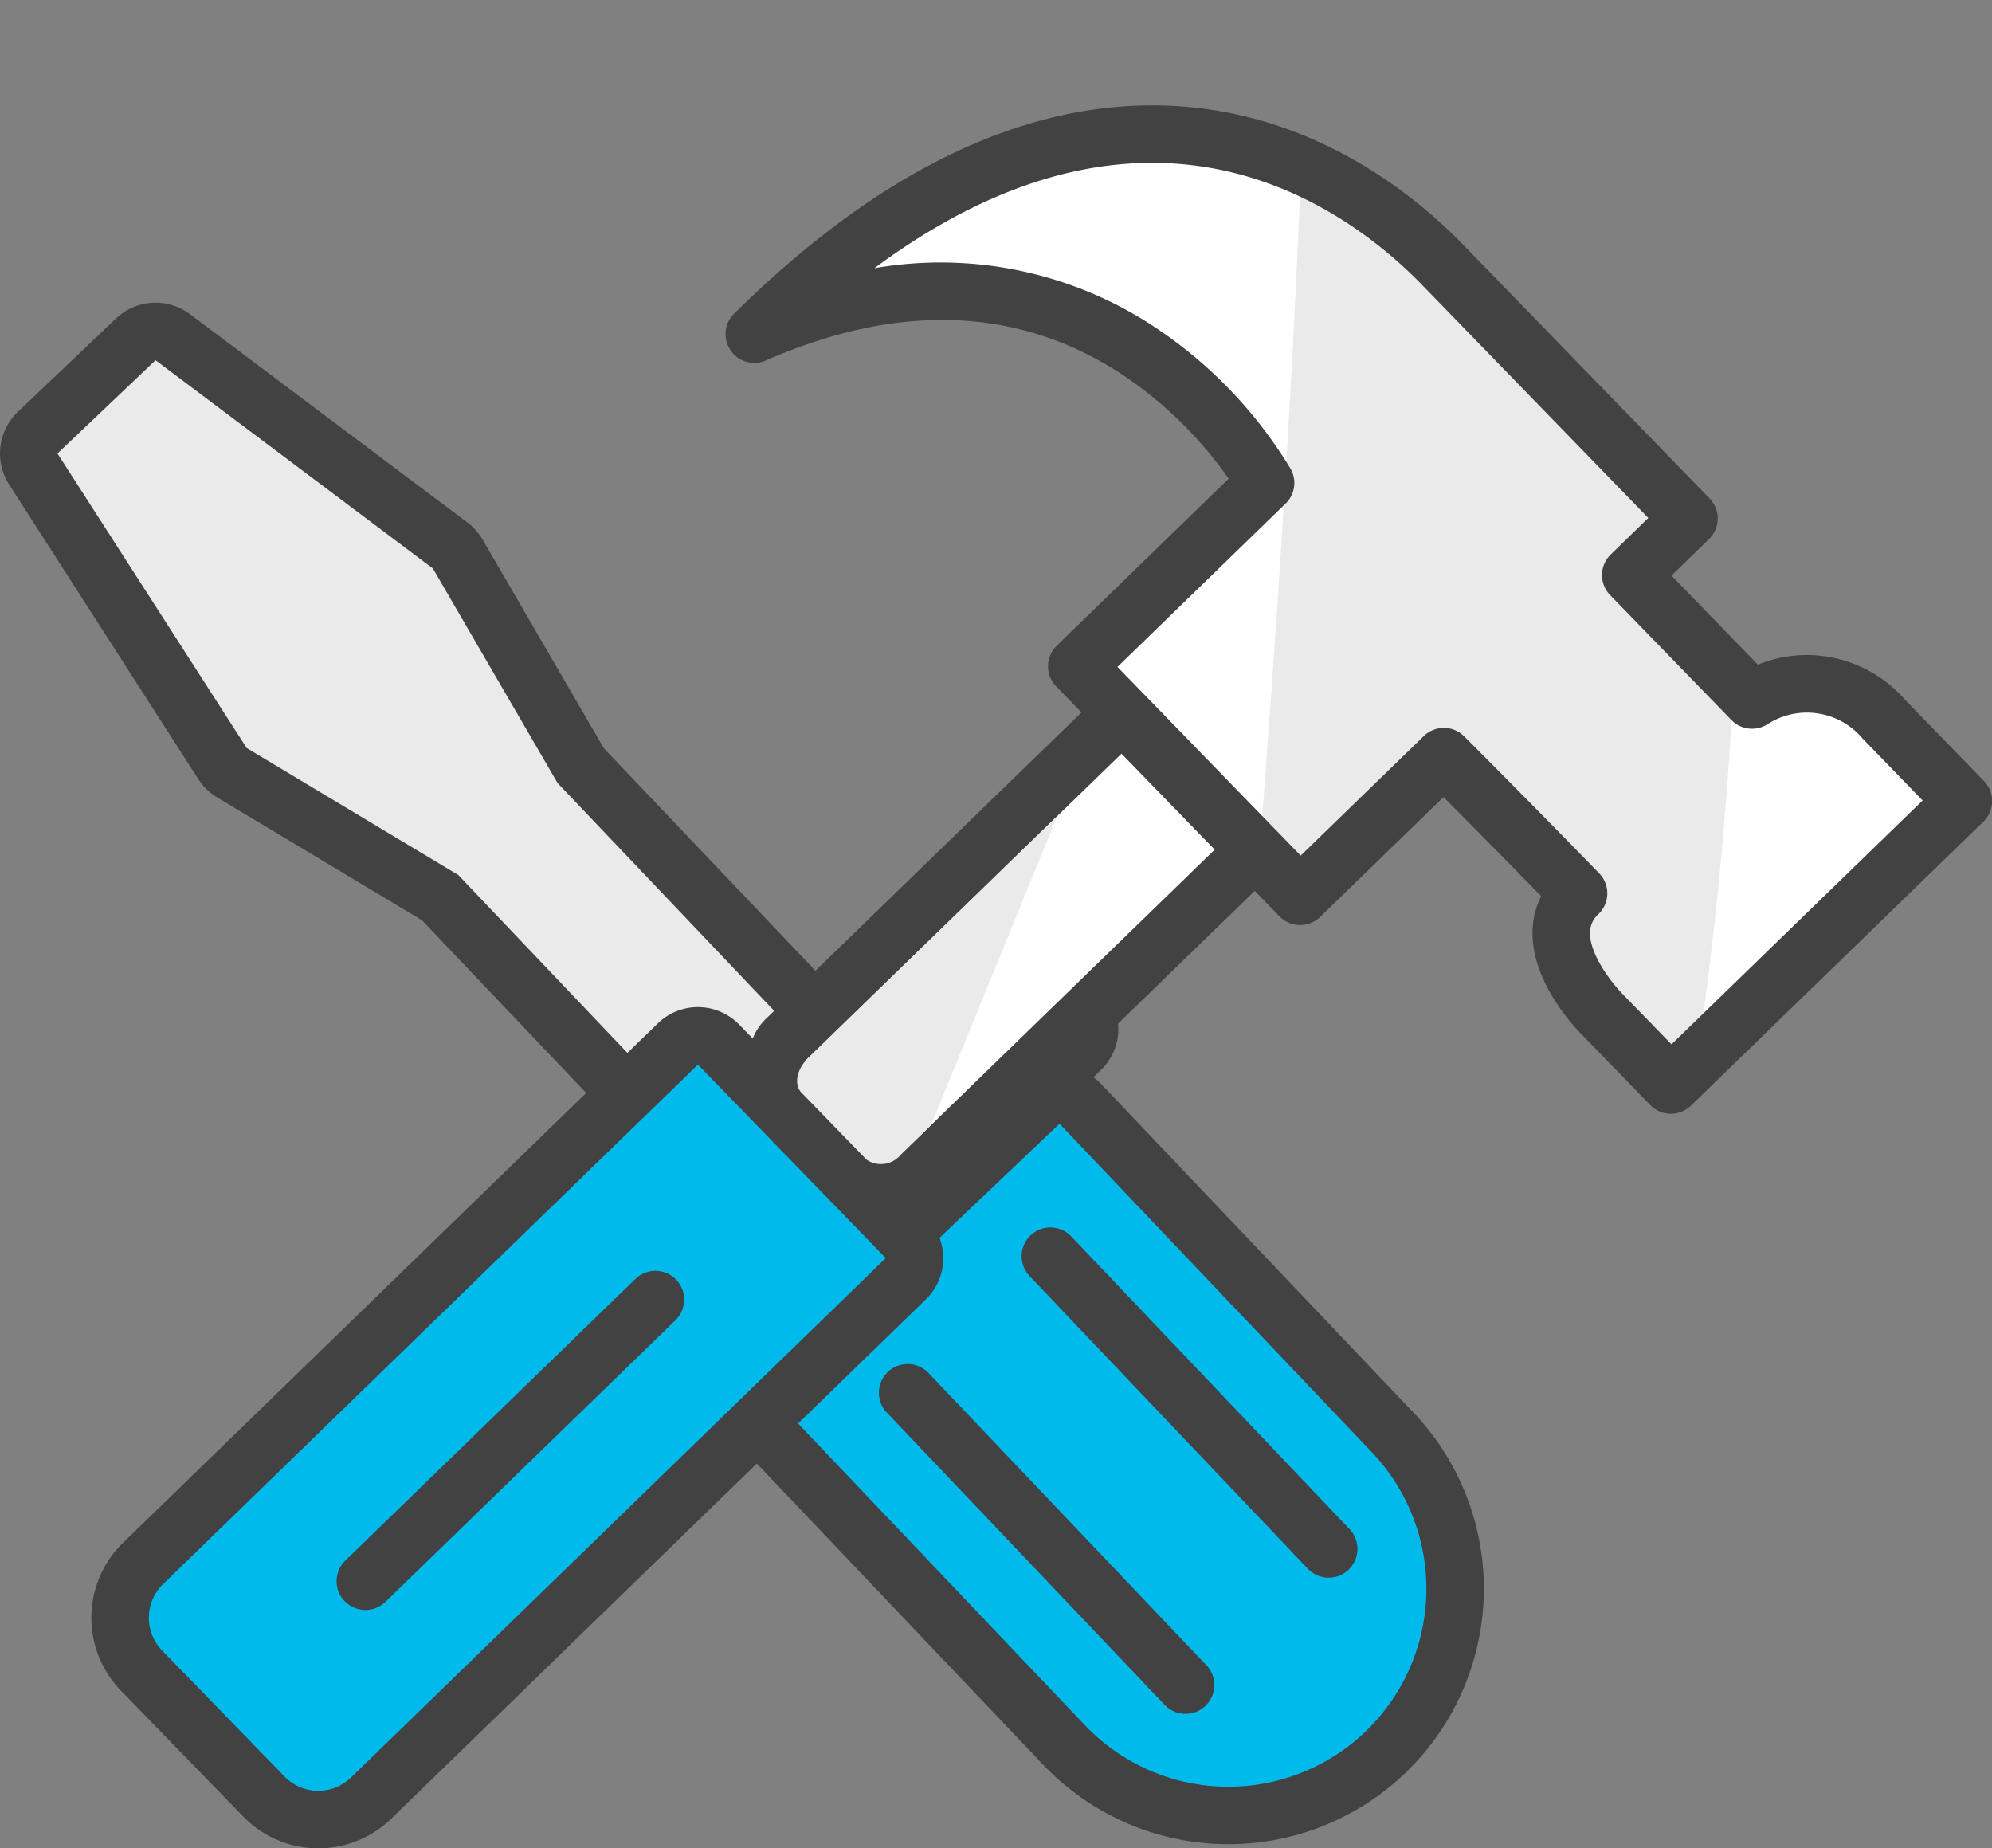
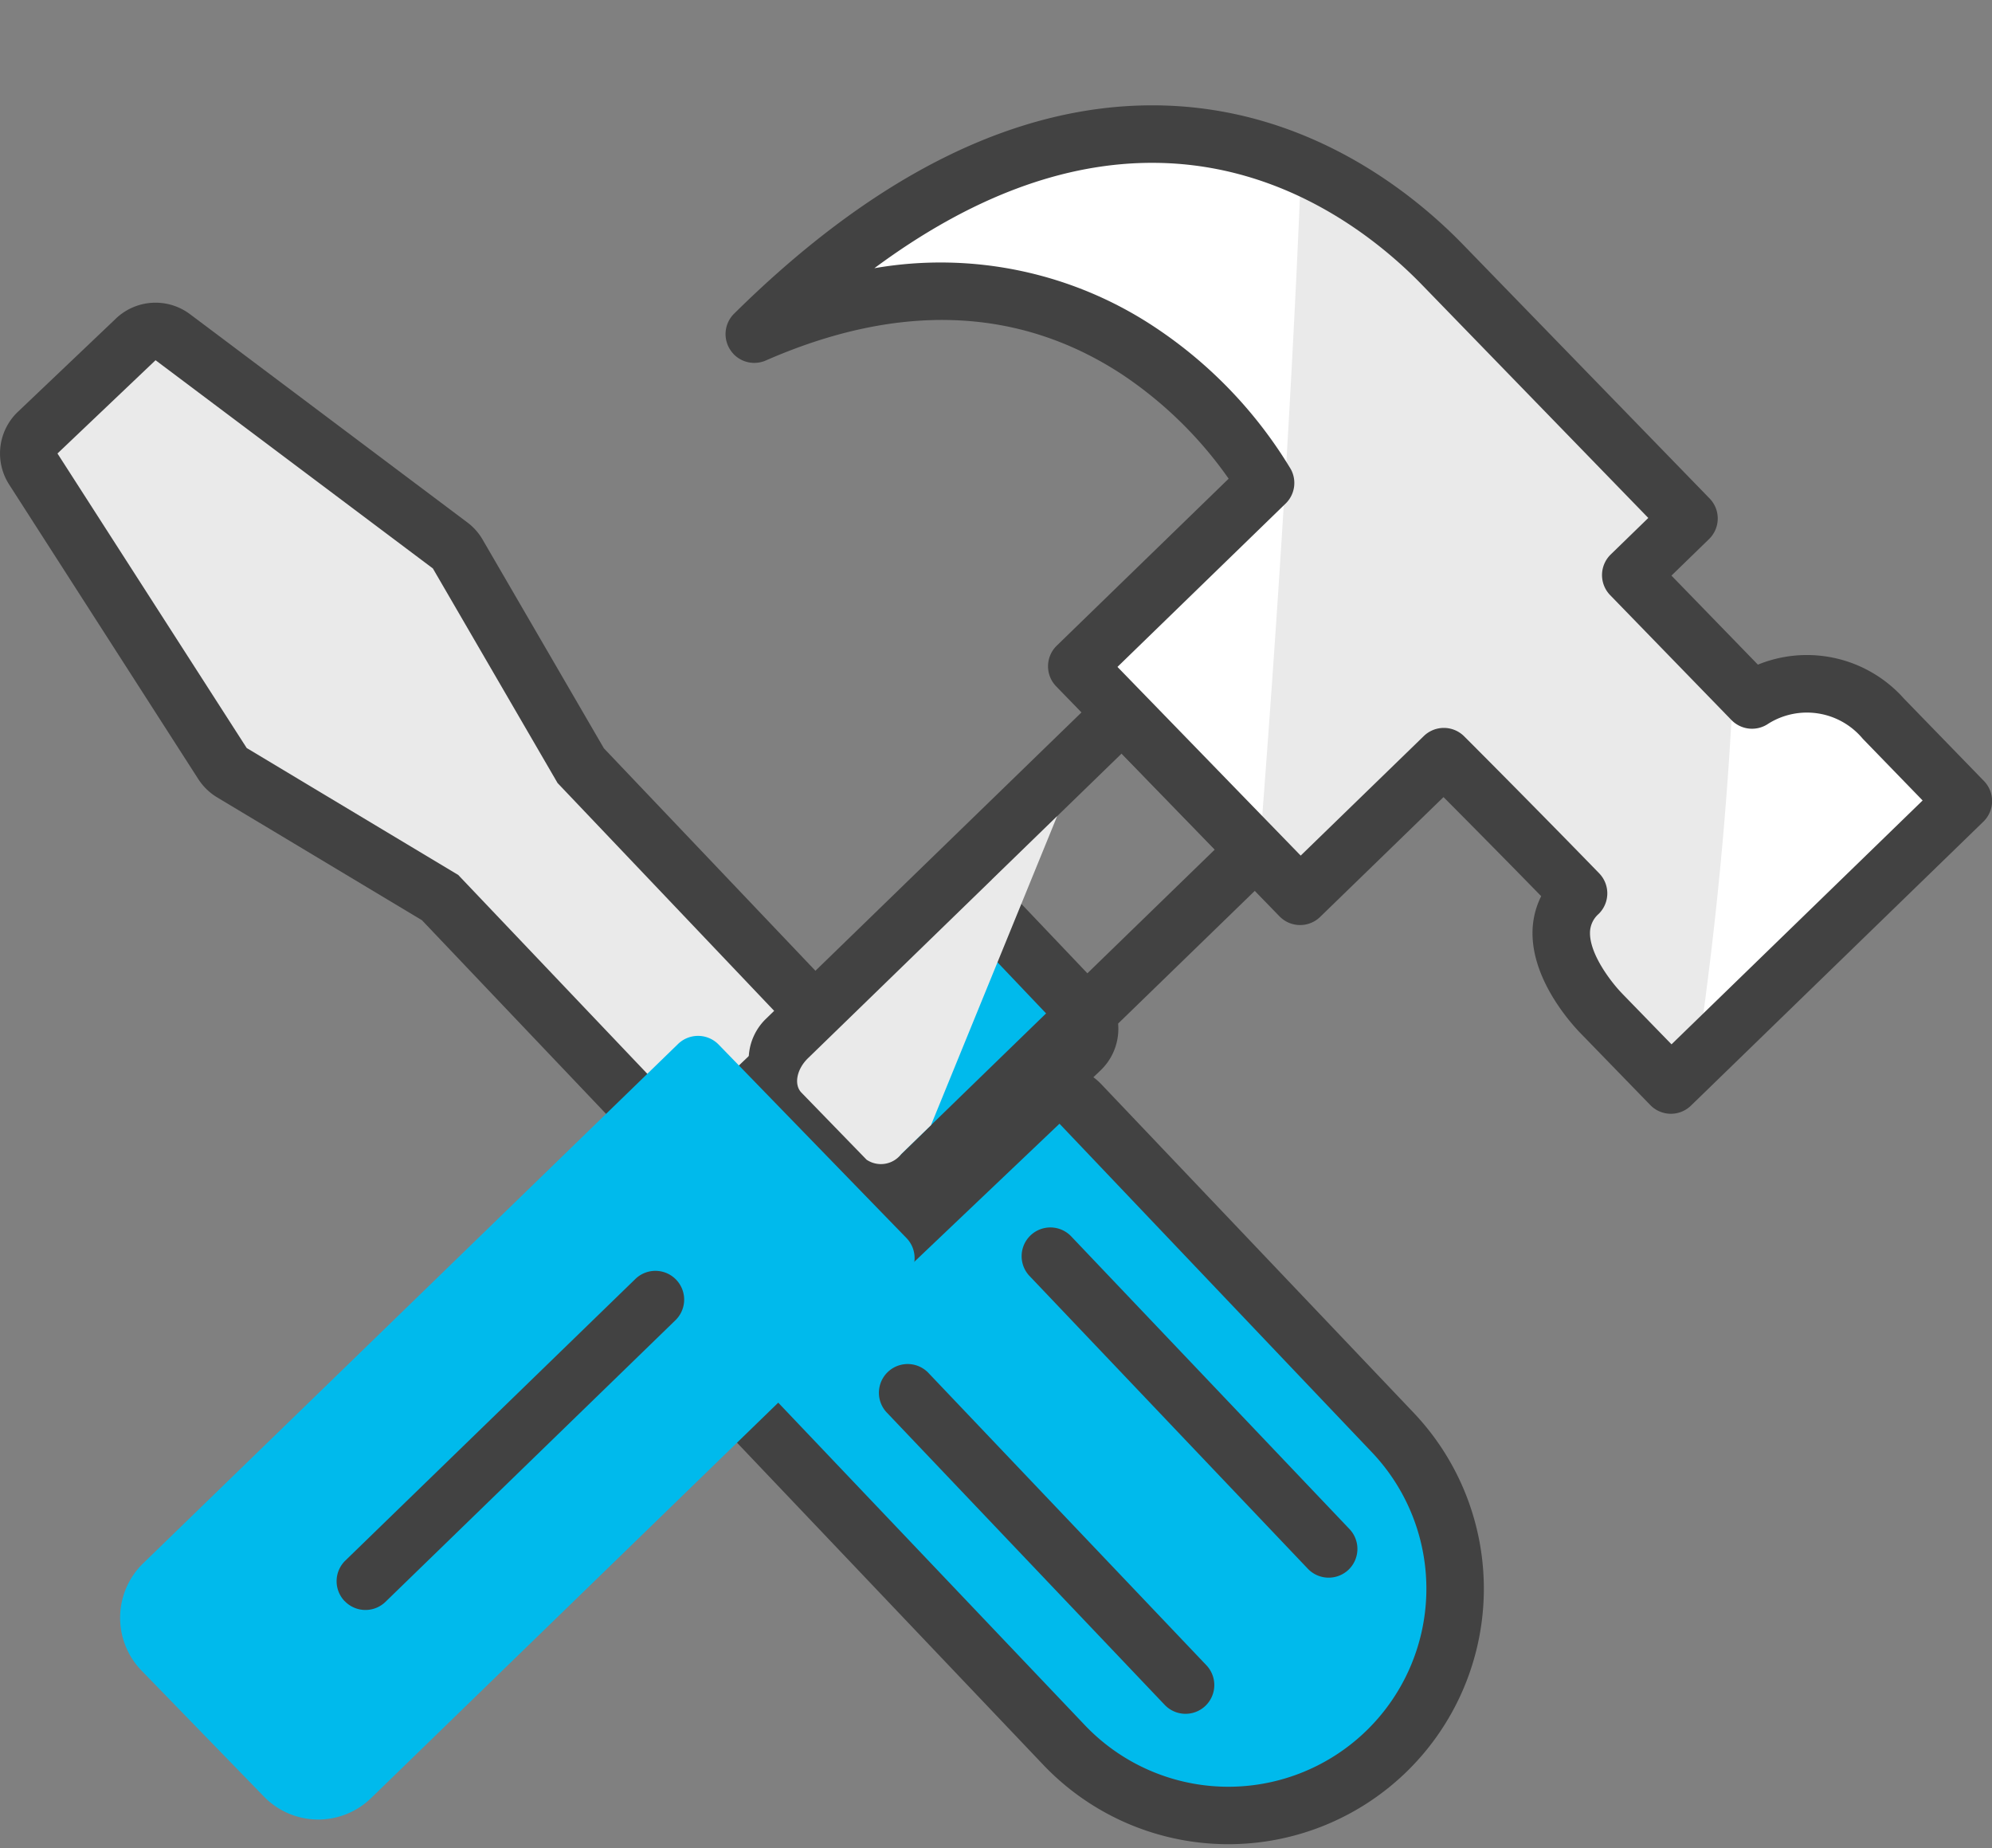
<svg xmlns="http://www.w3.org/2000/svg" width="112.399" height="104.279" viewBox="0 0 112.399 104.279">
  <rect x="0" y="0" width="112.399" height="104.279" fill="#808080" stroke="none" />
  <defs>
    <clipPath id="clip-path">
      <rect id="Rectangle_327" data-name="Rectangle 327" width="112.399" height="104.279" transform="translate(27.769)" fill="none" />
    </clipPath>
  </defs>
  <g id="ICN_Tools" transform="translate(-27.769)">
    <g id="Group_1698" data-name="Group 1698" clip-path="url(#clip-path)">
      <path id="Rectangle_325" data-name="Rectangle 325" d="M.941,0H31.987a.941.941,0,0,1,.941.941V9.758a.94.94,0,0,1-.94.94H.94A.94.94,0,0,1,0,9.758V.941A.941.941,0,0,1,.941,0Z" transform="translate(58.681 73.038) rotate(-43.547)" fill="#00baec" />
      <path id="Path_2298" data-name="Path 2298" d="M58.224,31.884l5.137,5.4L41.85,57.74l-5.137-5.4Zm-2.235-2.351L34.478,49.988a3.247,3.247,0,0,0-.116,4.587l5.137,5.4a3.243,3.243,0,0,0,4.587.116L65.6,39.635a3.243,3.243,0,0,0,.116-4.587l-5.137-5.4a3.243,3.243,0,0,0-4.587-.116" transform="translate(24.262 20.761)" fill="#424242" />
      <path id="Path_2299" data-name="Path 2299" d="M76.588,72.941A12.81,12.81,0,0,1,58.5,72.486L40.876,53.951a1.621,1.621,0,0,1,.057-2.292l16.193-15.4a1.621,1.621,0,0,1,2.292.057L77.044,54.852a12.81,12.81,0,0,1-.455,18.089" transform="translate(29.307 25.962)" fill="#00baec" />
      <path id="Path_2300" data-name="Path 2300" d="M58.925,38.118,76.55,56.652a11.173,11.173,0,0,1-16.193,15.4L42.732,53.516ZM56.69,35.766,40.5,51.165a3.247,3.247,0,0,0-.116,4.587L58.006,74.285A14.416,14.416,0,1,0,78.9,54.416L61.276,35.882a3.243,3.243,0,0,0-4.587-.116" transform="translate(28.626 25.28)" fill="#424242" />
-       <line id="Line_23" data-name="Line 23" x2="15.716" y2="16.526" transform="translate(87.025 70.862)" fill="#424242" />
      <path id="Path_2301" data-name="Path 2301" d="M67.967,59.465a1.624,1.624,0,0,1-2.294-.057L49.959,42.88a1.622,1.622,0,0,1,2.351-2.235L68.024,57.171a1.624,1.624,0,0,1-.057,2.294" transform="translate(35.891 29.098)" fill="#424242" />
      <line id="Line_24" data-name="Line 24" x2="15.716" y2="16.526" transform="translate(78.949 78.542)" fill="#424242" />
      <path id="Path_2302" data-name="Path 2302" d="M63.285,63.918a1.624,1.624,0,0,1-2.294-.057L45.277,47.333A1.622,1.622,0,0,1,47.628,45.1L63.342,61.624a1.623,1.623,0,0,1-.057,2.294" transform="translate(32.497 32.326)" fill="#424242" />
      <path id="Path_2303" data-name="Path 2303" d="M55.279,56.233a1.624,1.624,0,0,1-2.294-.057L40.25,42.784,28.5,35.735a1.6,1.6,0,0,1-.53-.514L17.3,18.6a1.622,1.622,0,0,1,.247-2.053l5.533-5.263a1.623,1.623,0,0,1,2.092-.121L40.817,22.915a1.616,1.616,0,0,1,.43.481l6.939,11.942,12.685,13.34a1.622,1.622,0,0,1-.059,2.292Z" transform="translate(12.351 7.859)" fill="#eaeaea" />
      <path id="Path_2304" data-name="Path 2304" d="M24.876,13.146,40.524,24.894,47.56,37,60.376,50.478,54.843,55.74,41.956,42.188,30.02,35.026,19.342,18.408ZM22.64,10.795l-5.533,5.263a3.242,3.242,0,0,0-.493,4.1L27.289,36.78a3.266,3.266,0,0,0,1.061,1.028l11.559,6.934L52.492,57.976a3.245,3.245,0,0,0,4.587.116l5.533-5.263a3.243,3.243,0,0,0,.116-4.587l-12.554-13.2L43.329,23.264a3.208,3.208,0,0,0-.857-.964L26.823,10.551a3.242,3.242,0,0,0-4.183.243" transform="translate(11.67 7.177)" fill="#424242" />
-       <path id="Rectangle_326" data-name="Rectangle 326" d="M.941,0H27.956a.94.94,0,0,1,.94.94V9.852a.94.94,0,0,1-.94.94H.941A.941.941,0,0,1,0,9.851V.941A.941.941,0,0,1,.941,0Z" transform="translate(70.298 60.411) rotate(-44.158)" fill="#fff" />
      <path id="Path_2305" data-name="Path 2305" d="M61.64,25.987,43.785,43.325l5.259,5.414L66.9,31.4ZM63.9,23.794l5.258,5.414a3.2,3.2,0,0,1,0,4.521L51.3,51.067a3.2,3.2,0,0,1-4.518-.135l-5.259-5.414a3.2,3.2,0,0,1,0-4.519L59.38,23.66a3.2,3.2,0,0,1,4.518.135" transform="translate(29.425 16.52)" fill="#424242" />
      <path id="Path_2306" data-name="Path 2306" d="M28.143,76.8a4.275,4.275,0,0,0,6.041.088L64.361,47.585A1.622,1.622,0,0,0,64.4,45.29l-10.6-10.917a1.621,1.621,0,0,0-2.292-.033L21.321,63.647a4.278,4.278,0,0,0-.088,6.041Z" transform="translate(14.519 24.561)" fill="#00baec" />
-       <path id="Path_2307" data-name="Path 2307" d="M53.312,36.185,23.133,65.493a2.65,2.65,0,0,0-.053,3.746l6.91,7.115a2.65,2.65,0,0,0,3.746.055L63.913,47.1Zm2.327-2.26,10.6,10.917a3.243,3.243,0,0,1-.067,4.588L36,78.737a5.9,5.9,0,0,1-8.335-.122L20.751,71.5a5.9,5.9,0,0,1,.122-8.335L51.05,33.858a3.245,3.245,0,0,1,4.588.067" transform="translate(13.837 23.879)" fill="#424242" />
      <path id="Path_2308" data-name="Path 2308" d="M79.682,39.509l-8.111,7.876-12.6-12.973,10.65-10.344s-9.3-16.951-28.849-8.4c17.863-17.66,31.9-11.058,38.819-3.931L93.514,26.075l-3.282,3.189,6.843,7.048a5.745,5.745,0,0,1,7.405,1.056c3.577,3.684,4.512,4.645,4.512,4.645l-16.5,16.021L88.6,54.029s-4.124-4.086-1.321-6.808c-3.81-3.924-7.6-7.712-7.6-7.712" transform="translate(29.557 3.179)" fill="#fff" />
      <path id="Path_2309" data-name="Path 2309" d="M67.617,11,81.539,25.331l-3.284,3.188,5.794,5.966a211.737,211.737,0,0,1-2.07,21.384l-1.461,1.42L76.63,53.283s-4.124-4.086-1.321-6.808c-3.812-3.924-7.6-7.712-7.6-7.712L59.595,46.64l-2.3-2.373c1-12.913,1.842-25.851,2.365-38.852A25.32,25.32,0,0,1,67.617,11" transform="translate(41.531 3.925)" fill="#eaeaea" />
      <path id="Path_2310" data-name="Path 2310" d="M40.292,17.485a1.623,1.623,0,0,0,1.813.355c7.521-3.293,14.284-3.027,20.1.785a22.766,22.766,0,0,1,6.016,5.884l-9.7,9.421a1.623,1.623,0,0,0-.033,2.294L71.089,49.2a1.622,1.622,0,0,0,2.294.033l6.962-6.76c1.232,1.238,3.322,3.348,5.511,5.59a4.628,4.628,0,0,0-.49,2.063c-.014,2.851,2.429,5.389,2.767,5.728l3.878,3.993a1.622,1.622,0,0,0,2.294.034l16.5-16.021a1.622,1.622,0,0,0,.035-2.294l-4.511-4.645A7.327,7.327,0,0,0,98.084,35l-4.878-5.023,2.12-2.06a1.62,1.62,0,0,0,.033-2.292L81.438,11.293c-2.81-2.893-8.794-7.76-17.292-7.847C56.3,3.367,48.286,7.321,40.315,15.2a1.617,1.617,0,0,0-.2,2.063,1.592,1.592,0,0,0,.179.221M72.286,45.774,61.947,35.128l9.487-9.214a1.622,1.622,0,0,0,.293-1.944,25.189,25.189,0,0,0-7.621-7.976,21.846,21.846,0,0,0-15.876-3.36c5.4-4,10.724-6,15.883-5.944,7.322.076,12.54,4.333,15,6.863L91.9,26.724l-2.12,2.06a1.623,1.623,0,0,0-.033,2.294l6.843,7.046a1.621,1.621,0,0,0,2.082.207A4.1,4.1,0,0,1,104,39.18l3.379,3.483L93.209,56.422l-2.76-2.839-.055-.059c-.5-.514-1.794-2.12-1.784-3.389a1.422,1.422,0,0,1,.485-1.068,1.623,1.623,0,0,0,.033-2.294c-3.776-3.888-7.579-7.691-7.619-7.729a1.621,1.621,0,0,0-2.275-.016Z" transform="translate(28.875 2.498)" fill="#424242" />
      <path id="Path_2311" data-name="Path 2311" d="M27.572,60.208a1.622,1.622,0,0,0,2.294.033L46.227,44.353a1.622,1.622,0,0,0-2.261-2.327L27.6,57.914a1.623,1.623,0,0,0-.033,2.294" transform="translate(19.654 30.132)" fill="#424242" />
      <path id="Path_2312" data-name="Path 2312" d="M49.726,44.132l-1.678,1.63a1.445,1.445,0,0,1-1.954.316l-3.677-3.786c-.436-.45-.269-1.32.374-1.944L56.847,26.695q-3.552,8.7-7.12,17.437" transform="translate(30.572 19.351)" fill="#eaeaea" />
    </g>
  </g>
</svg>